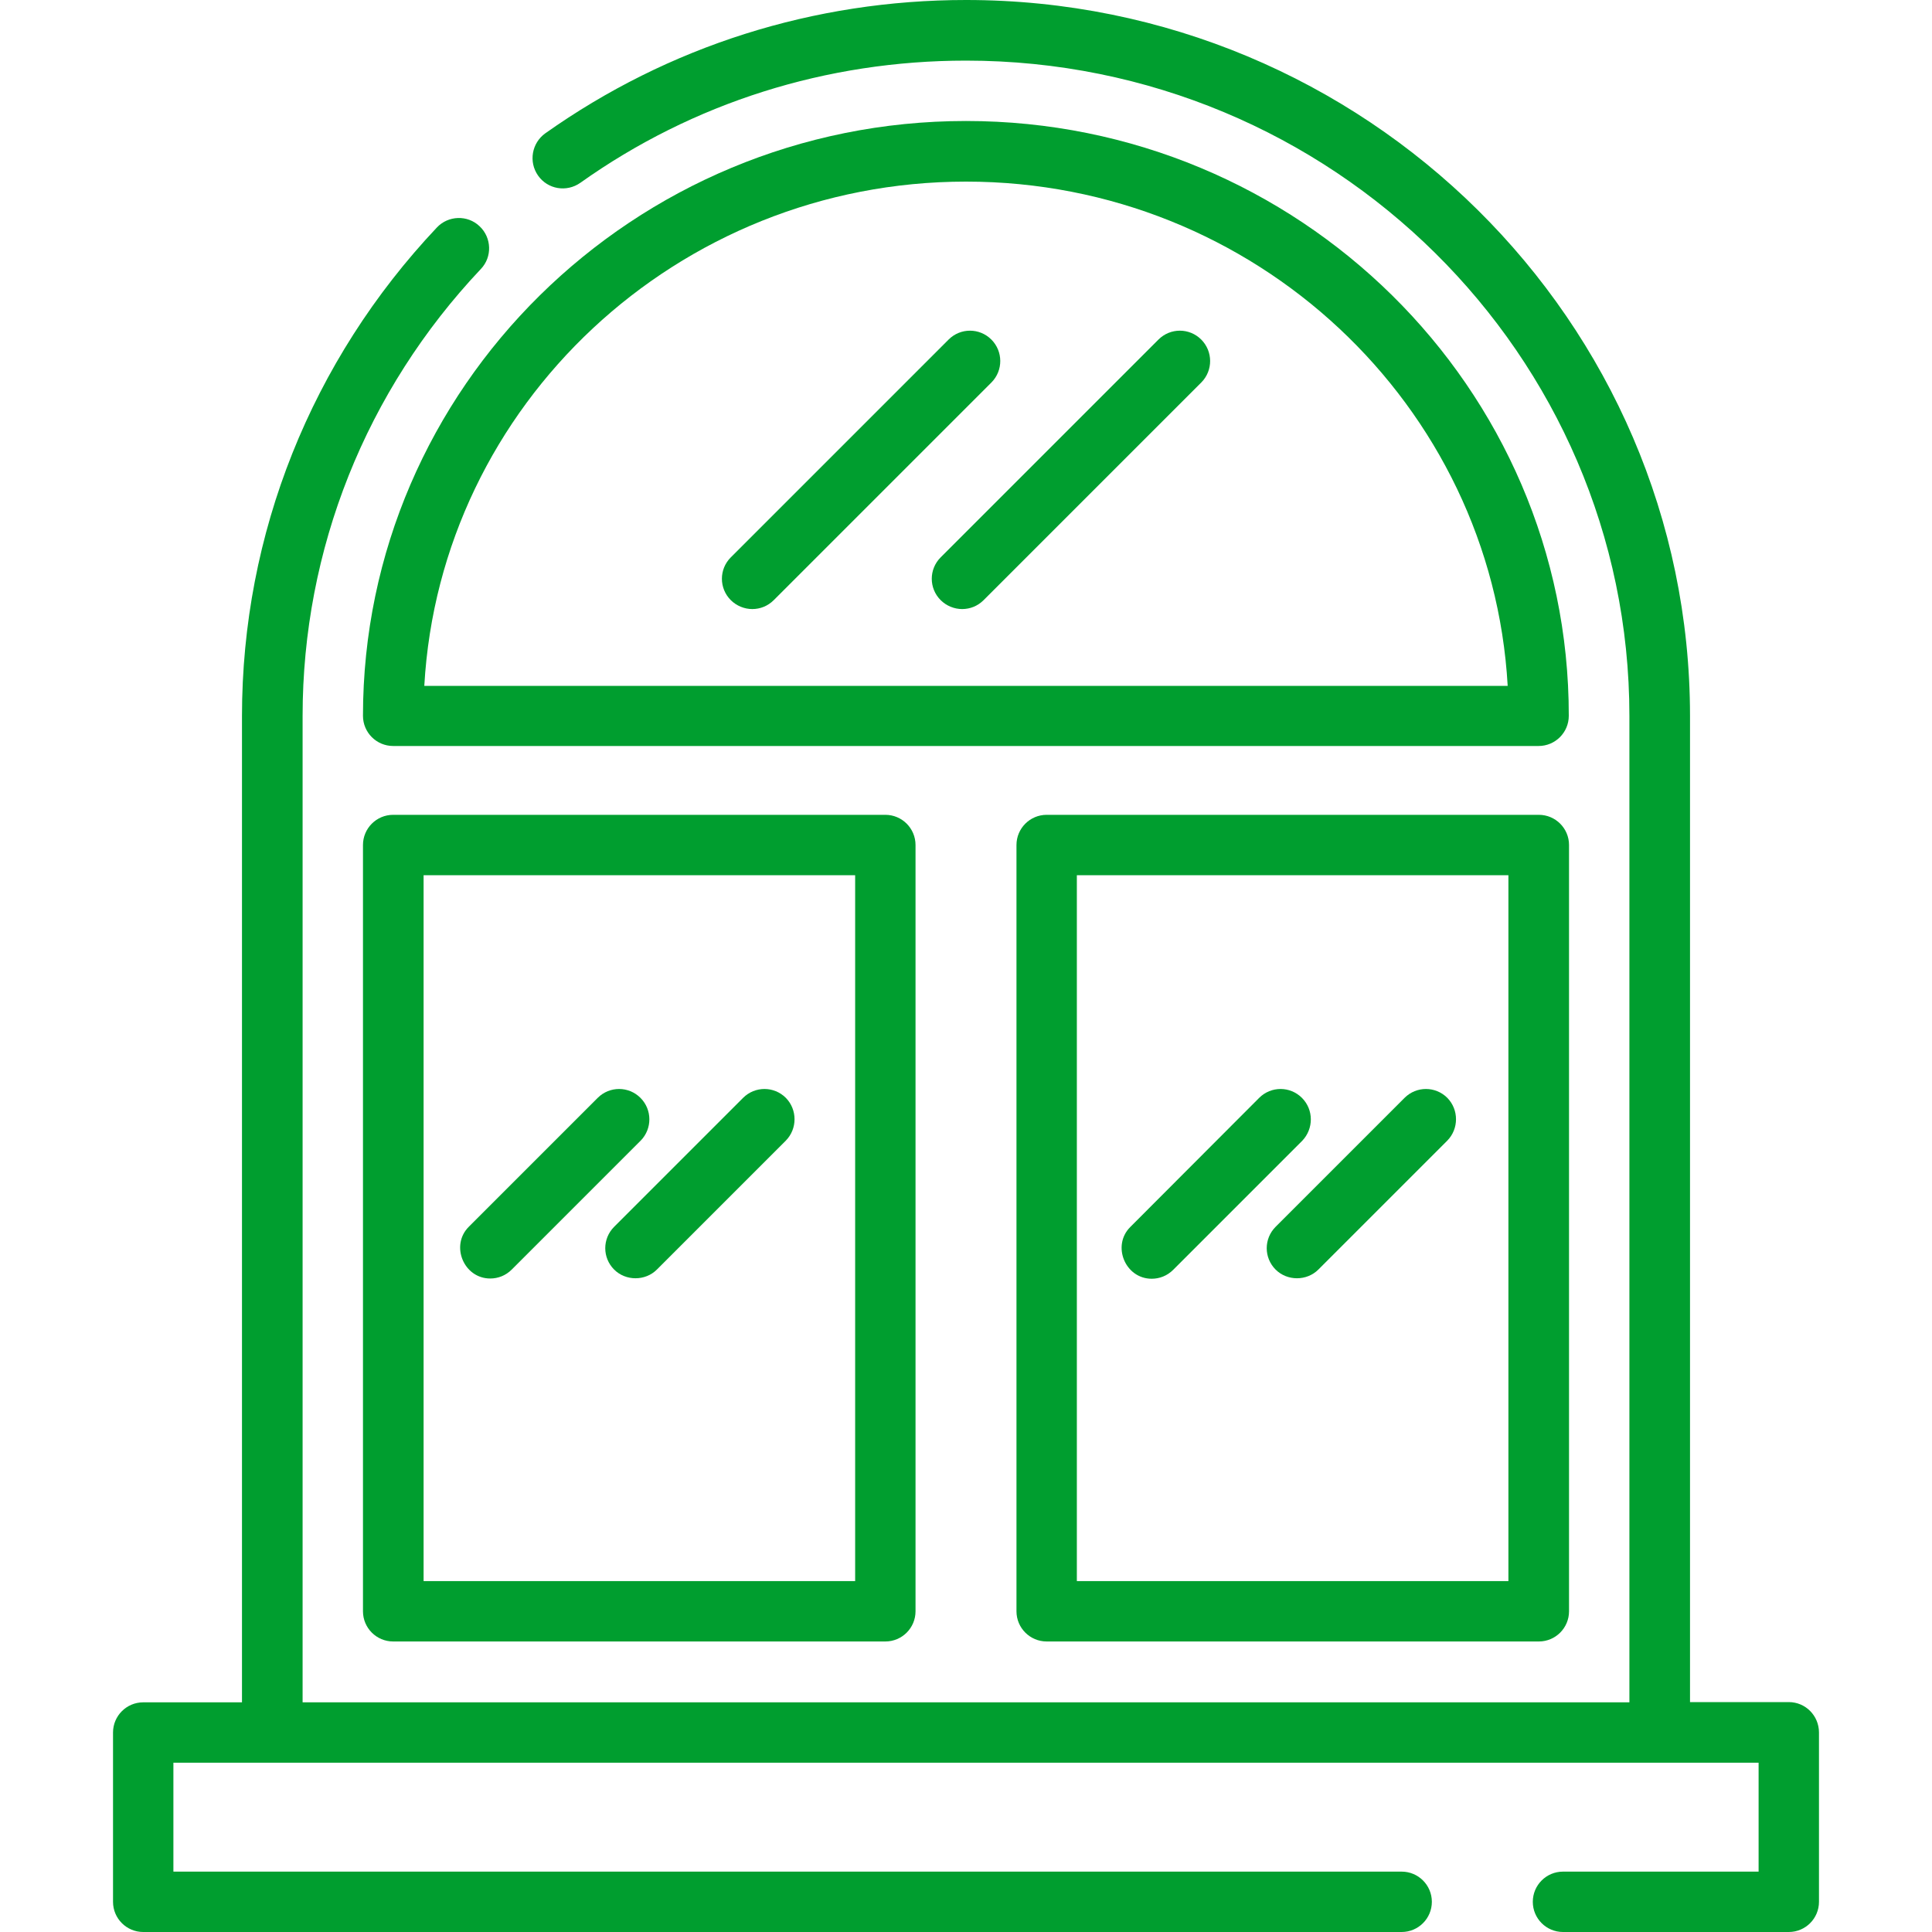
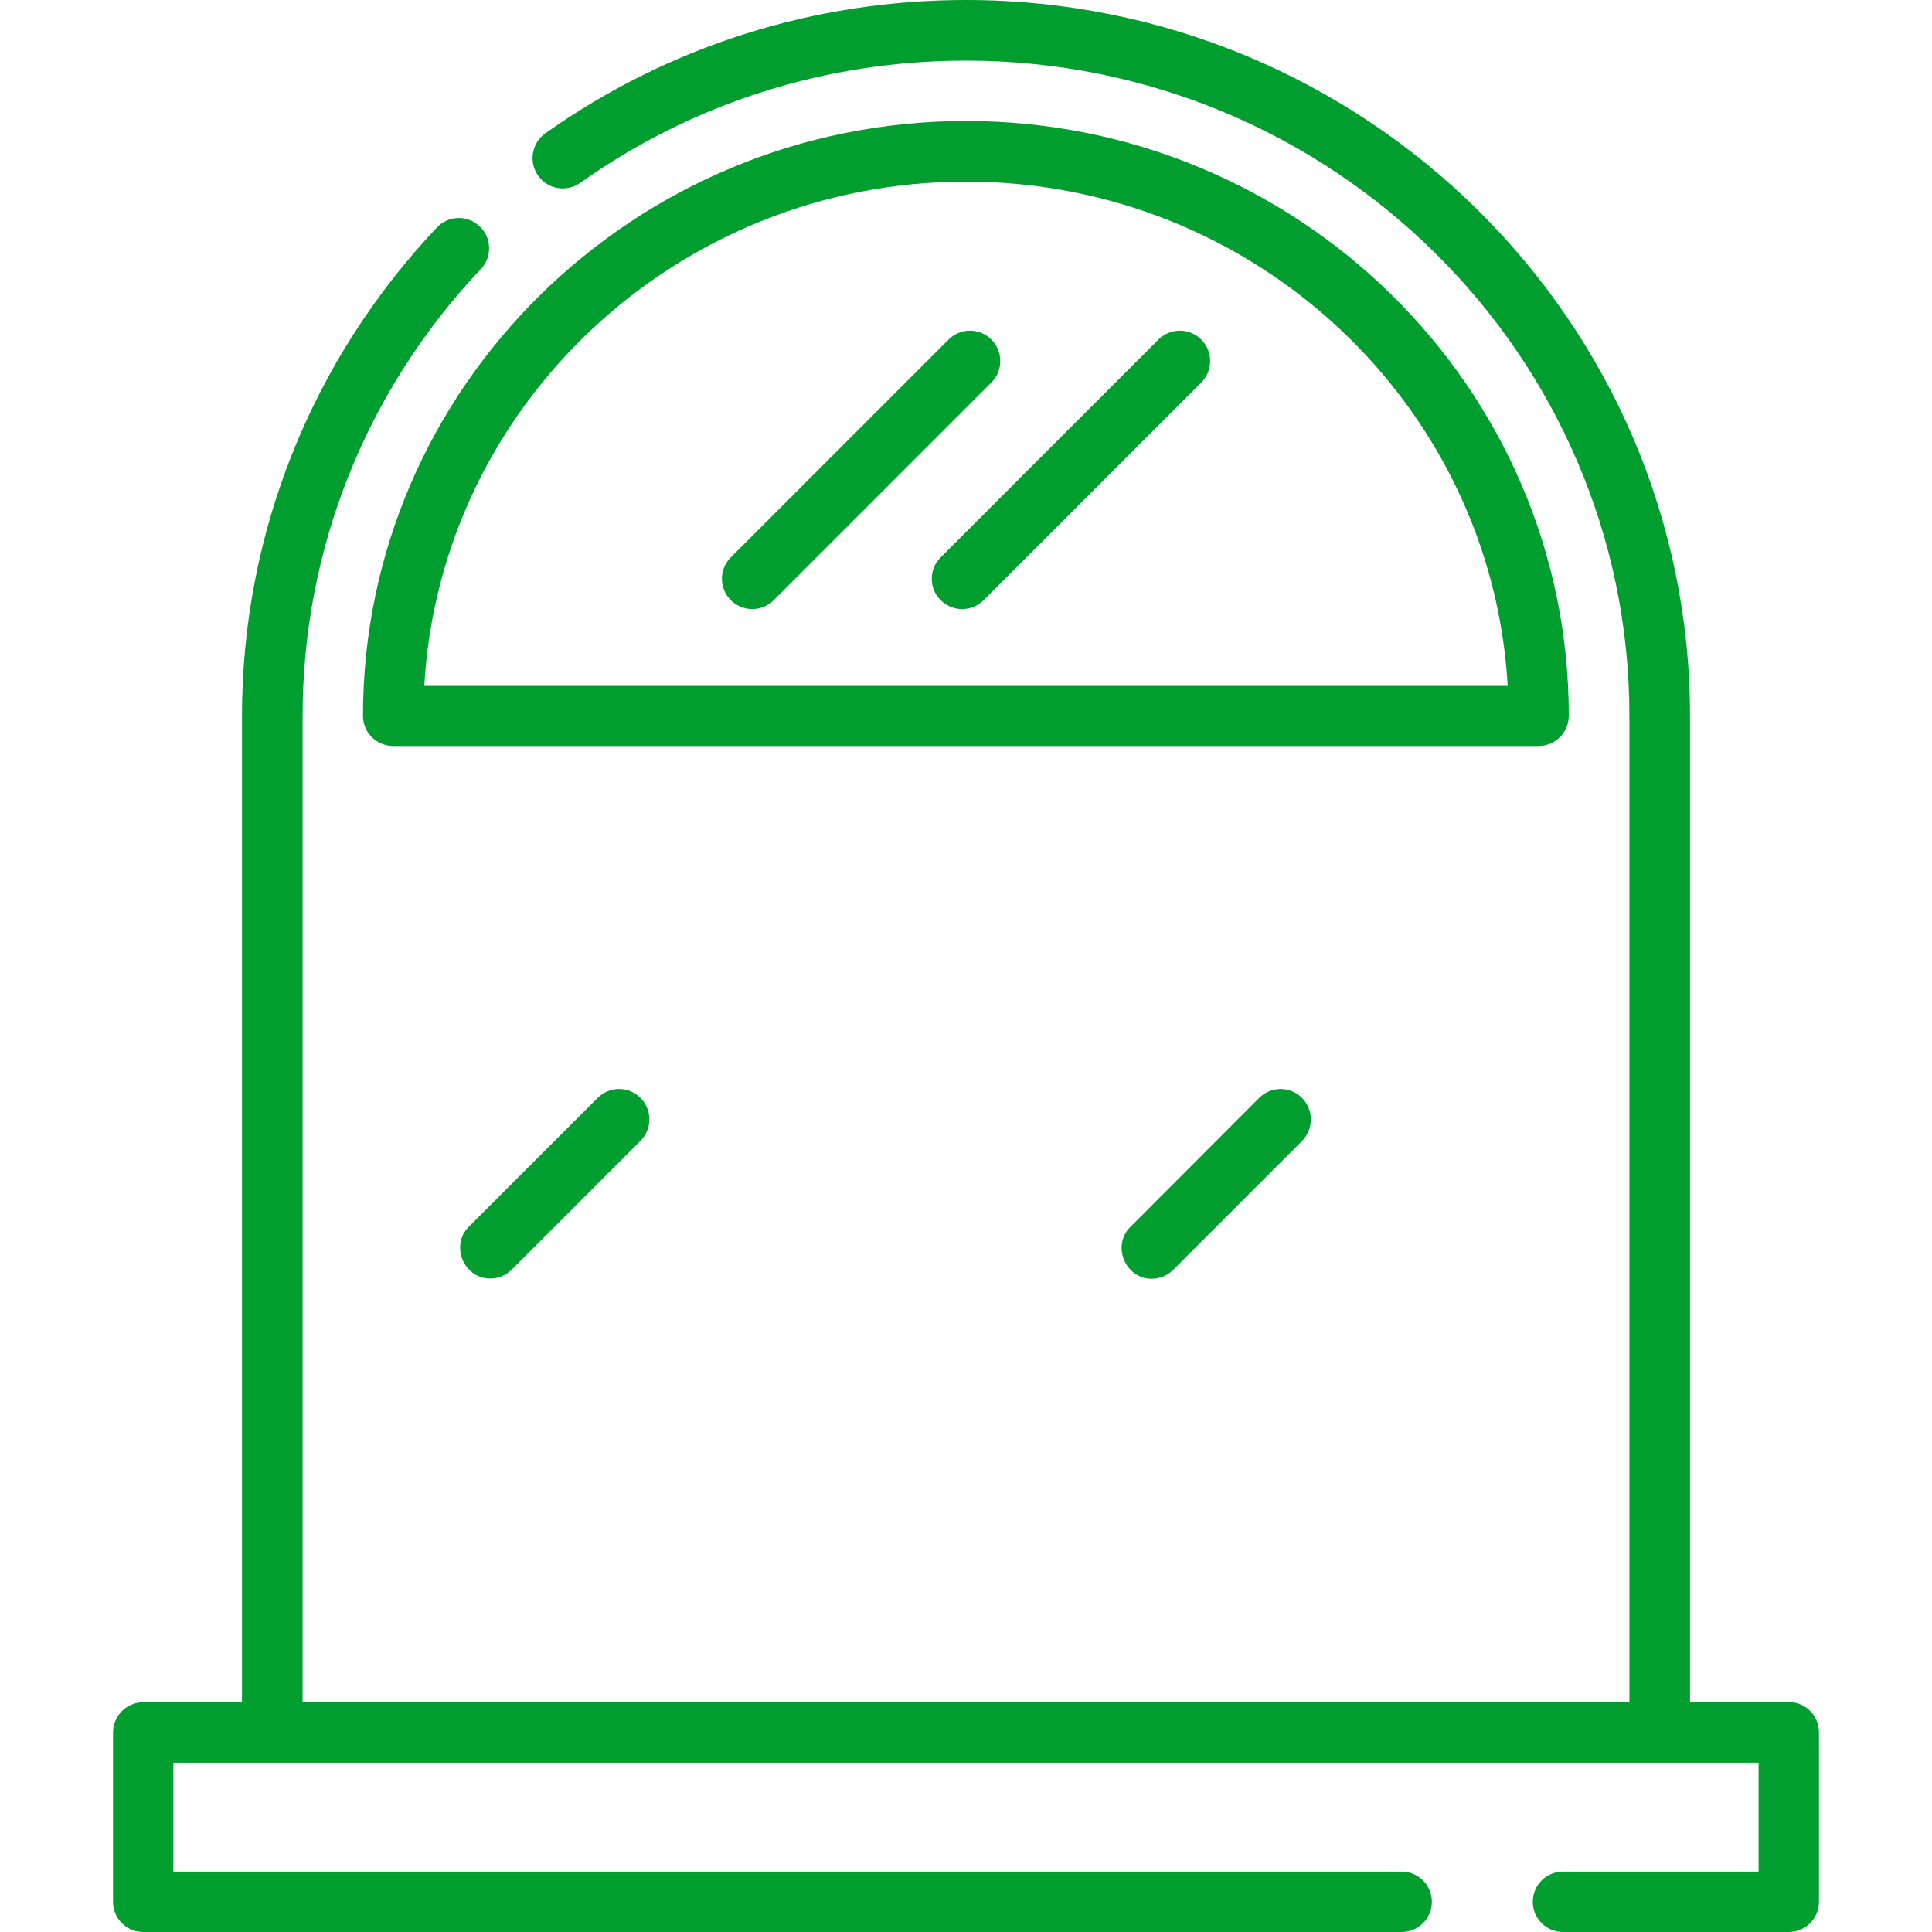
<svg xmlns="http://www.w3.org/2000/svg" version="1.1" id="Layer_1" x="0px" y="0px" viewBox="0 0 800 800" style="enable-background:new 0 0 800 800;" xml:space="preserve">
  <style type="text/css"> .st0{fill:#009E2F;} </style>
  <g>
    <g>
      <path class="st0" d="M740.7,704.8h-40.9V296.5C699.8,133,565.3,0,400,0c-63,0-123.2,19.1-174.2,55.2c-5.6,4-7,11.8-3,17.5 c4,5.7,11.8,7,17.5,3C287,42.5,342.3,25.1,400,25.1c151.5,0,274.7,121.7,274.7,271.4v408.4H125.3V296.5 c0-69,26.2-134.7,73.8-185.1c4.8-5,4.5-13-0.5-17.7c-5-4.8-13-4.5-17.7,0.5c-52,55.1-80.7,126.9-80.7,202.3v408.4H59.3 c-6.9,0-12.5,5.6-12.5,12.5v70.1c0,6.9,5.6,12.5,12.5,12.5h521.1c6.9,0,12.5-5.6,12.5-12.5c0-6.9-5.6-12.5-12.5-12.5H71.8v-45.1 h656.4v45.1h-81c-6.9,0-12.5,5.6-12.5,12.5c0,6.9,5.6,12.5,12.5,12.5h93.5c6.9,0,12.5-5.6,12.5-12.5v-70.1 C753.2,710.4,747.6,704.8,740.7,704.8z" />
    </g>
  </g>
  <g>
    <g>
      <path class="st0" d="M400,50.1c-137.7,0-249.7,110.5-249.7,246.3c0,6.9,5.6,12.5,12.5,12.5h474.3c6.9,0,12.5-5.6,12.5-12.5 C649.7,160.6,537.7,50.1,400,50.1z M175.7,283.9C182.3,167.7,280.4,75.2,400,75.2s217.7,92.5,224.3,208.8H175.7z" />
    </g>
  </g>
  <g>
    <g>
-       <path class="st0" d="M637.2,337.4H433.4c-6.9,0-12.5,5.6-12.5,12.5v317.3c0,6.9,5.6,12.5,12.5,12.5h203.8 c6.9,0,12.5-5.6,12.5-12.5V349.9C649.7,343,644.1,337.4,637.2,337.4z M624.6,654.7H445.9V362.4h178.7L624.6,654.7L624.6,654.7z" />
-     </g>
+       </g>
  </g>
  <g>
    <g>
-       <path class="st0" d="M366.6,337.4H162.8c-6.9,0-12.5,5.6-12.5,12.5v317.3c0,6.9,5.6,12.5,12.5,12.5h203.8 c6.9,0,12.5-5.6,12.5-12.5V349.9C379.1,343,373.5,337.4,366.6,337.4z M354.1,654.7H175.4V362.4h178.7L354.1,654.7L354.1,654.7z" />
-     </g>
+       </g>
  </g>
  <g>
    <g>
      <path class="st0" d="M497.4,140.6c-4.9-4.9-12.8-4.9-17.7,0l-90.2,90.2c-4.9,4.9-4.9,12.8,0,17.7c2.4,2.4,5.7,3.7,8.9,3.7 s6.4-1.2,8.9-3.7l90.2-90.2C502.3,153.4,502.3,145.5,497.4,140.6z" />
    </g>
  </g>
  <g>
    <g>
      <path class="st0" d="M410.5,140.6c-4.9-4.9-12.8-4.9-17.7,0l-90.2,90.2c-4.9,4.9-4.9,12.8,0,17.7c2.4,2.4,5.7,3.7,8.9,3.7 s6.4-1.2,8.9-3.7l90.2-90.2C415.4,153.4,415.4,145.5,410.5,140.6z" />
    </g>
  </g>
  <g>
    <g>
-       <path class="st0" d="M599.3,454.6c-4.9-4.9-12.8-4.9-17.7,0l-53.4,53.4c-4.9,4.9-4.9,12.8,0,17.7c4.8,4.8,12.9,4.8,17.7,0 l53.4-53.4C604.1,467.4,604.1,459.5,599.3,454.6z" />
-     </g>
+       </g>
  </g>
  <g>
    <g>
      <path class="st0" d="M539.1,454.6c-4.9-4.9-12.8-4.9-17.7,0L468,508.1c-7.7,7.7-2.1,21.4,8.9,21.4c3.2,0,6.4-1.2,8.9-3.7 l53.4-53.4C544,467.4,544,459.5,539.1,454.6z" />
    </g>
  </g>
  <g>
    <g>
-       <path class="st0" d="M325.4,454.6c-4.9-4.9-12.8-4.9-17.7,0l-53.4,53.4c-4.9,4.9-4.9,12.8,0,17.7c4.8,4.8,12.9,4.8,17.7,0 l53.4-53.4C330.2,467.4,330.2,459.5,325.4,454.6z" />
-     </g>
+       </g>
  </g>
  <g>
    <g>
      <path class="st0" d="M265.2,454.6c-4.9-4.9-12.8-4.9-17.7,0l-53.4,53.4c-7.7,7.7-2.1,21.4,8.9,21.4c3.2,0,6.4-1.2,8.9-3.7 l53.4-53.4C270.1,467.4,270.1,459.5,265.2,454.6z" />
    </g>
  </g>
</svg>